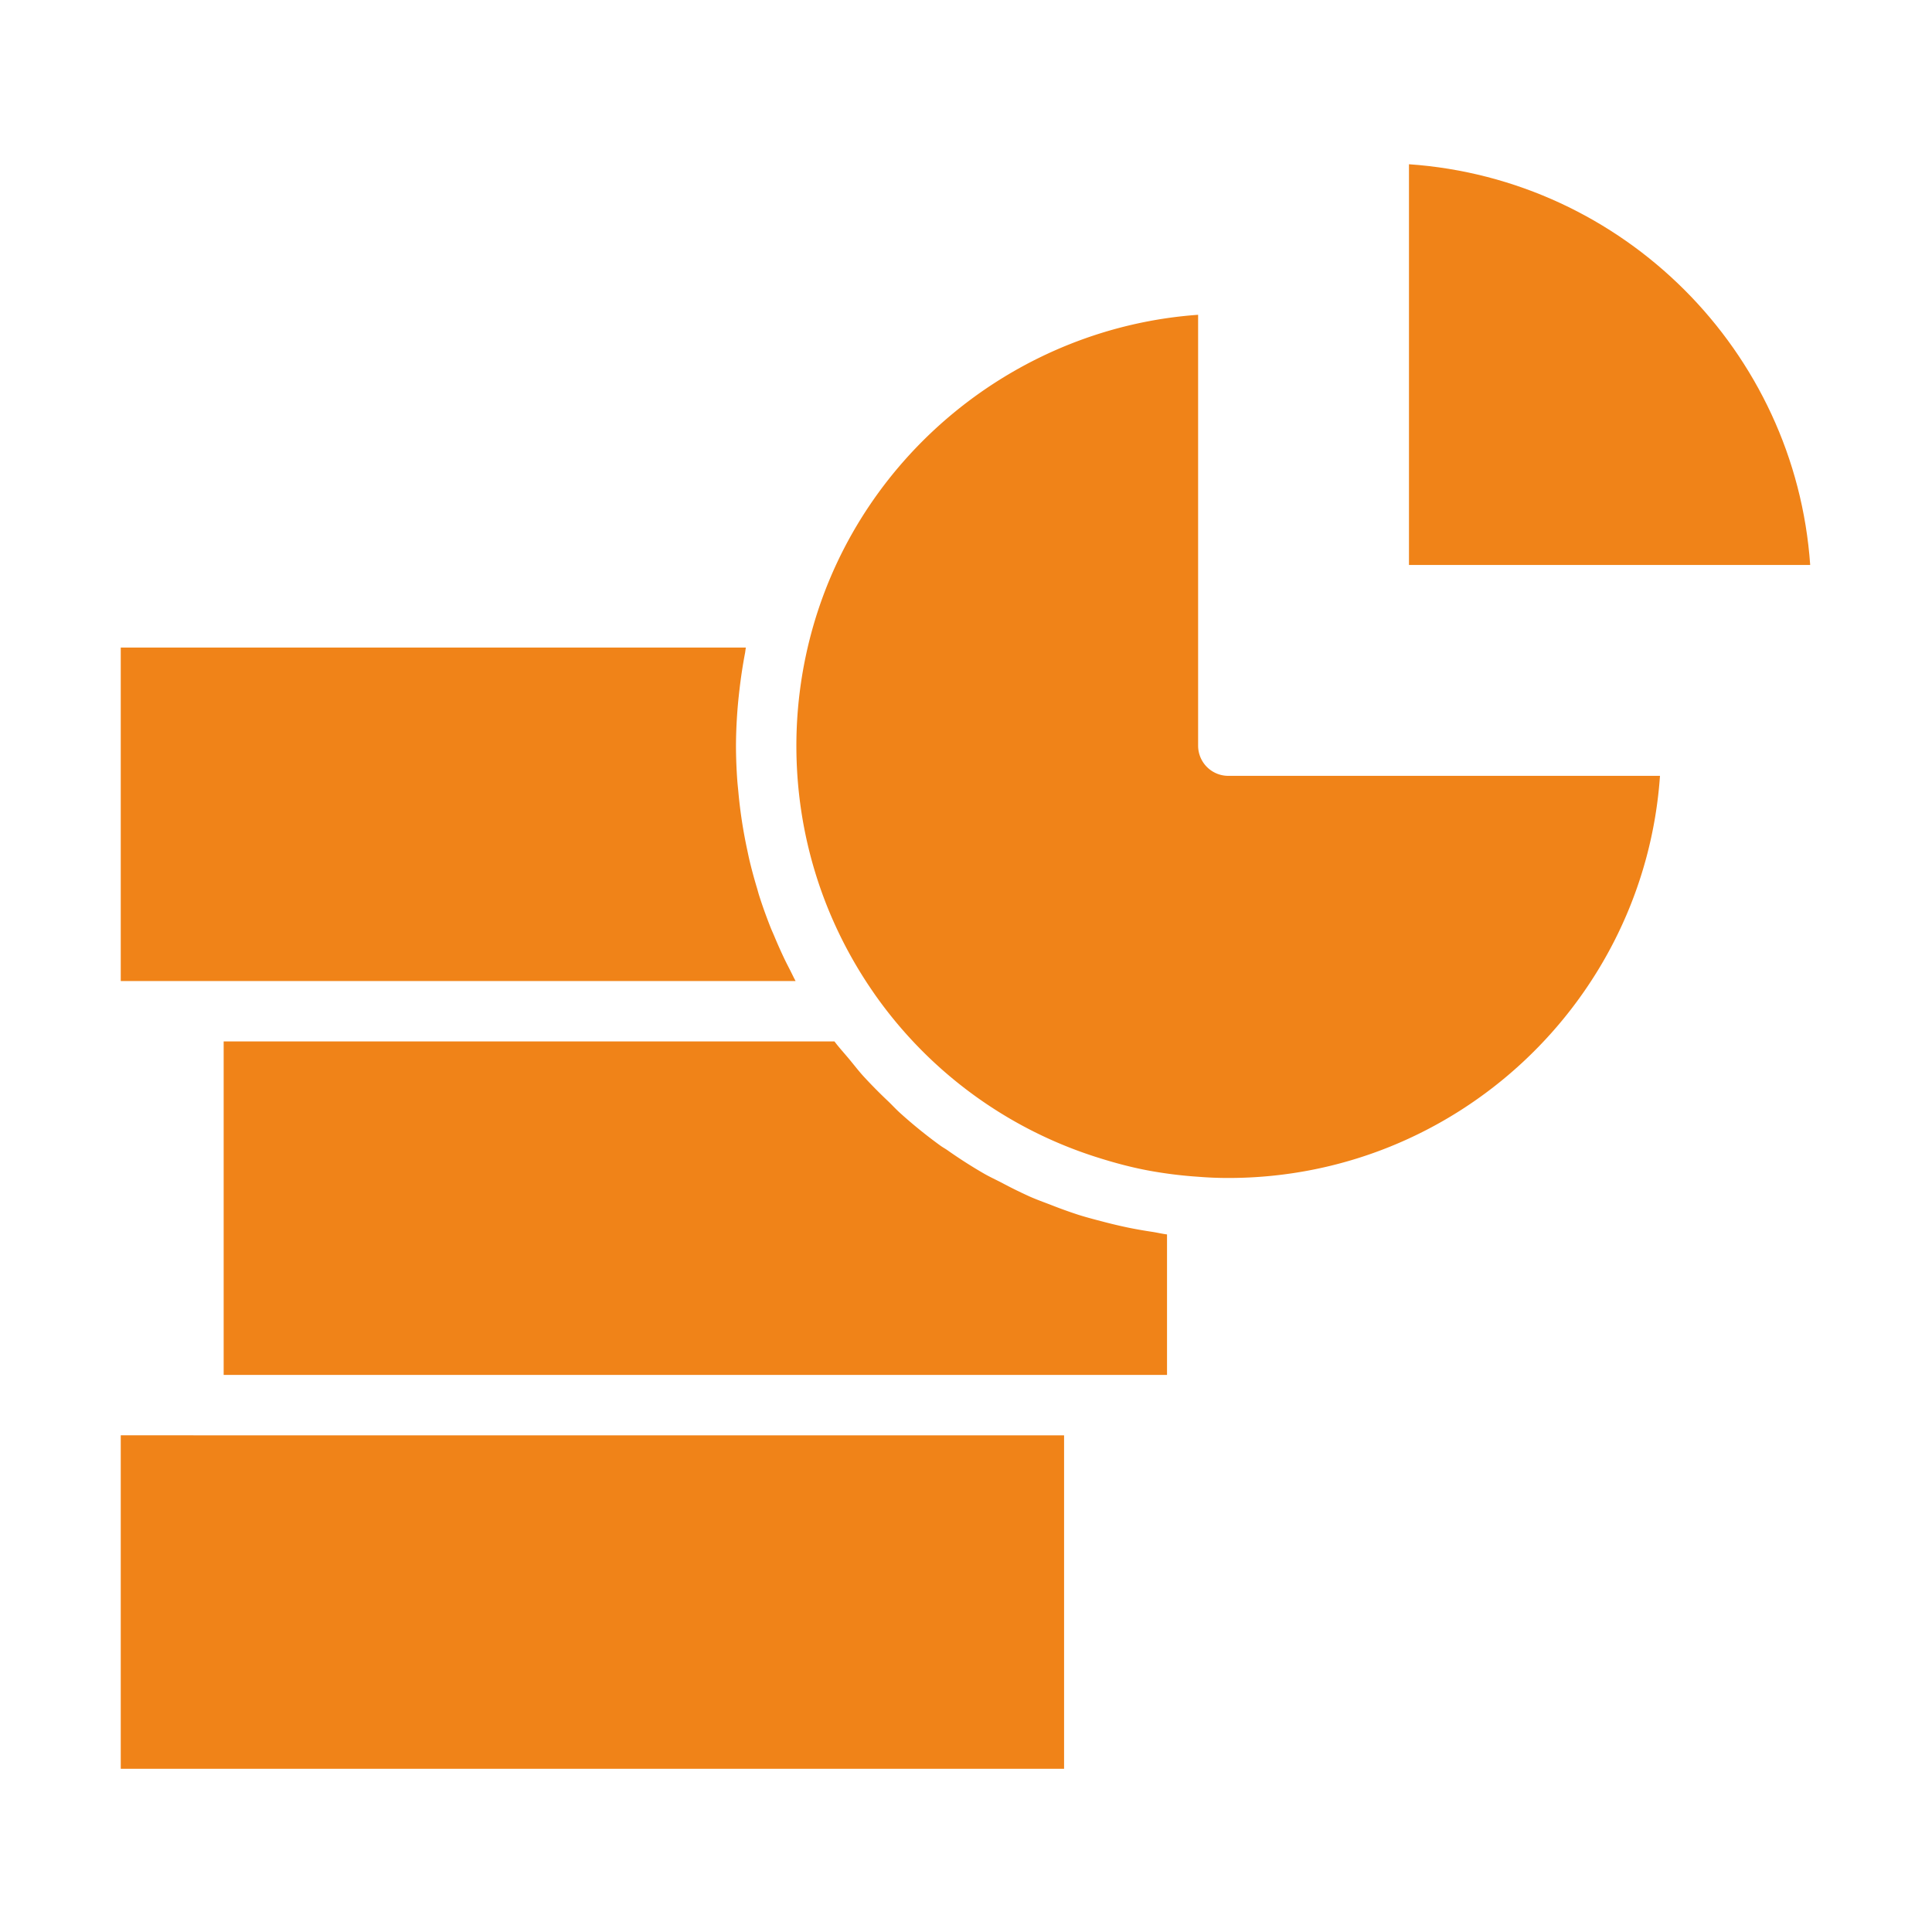
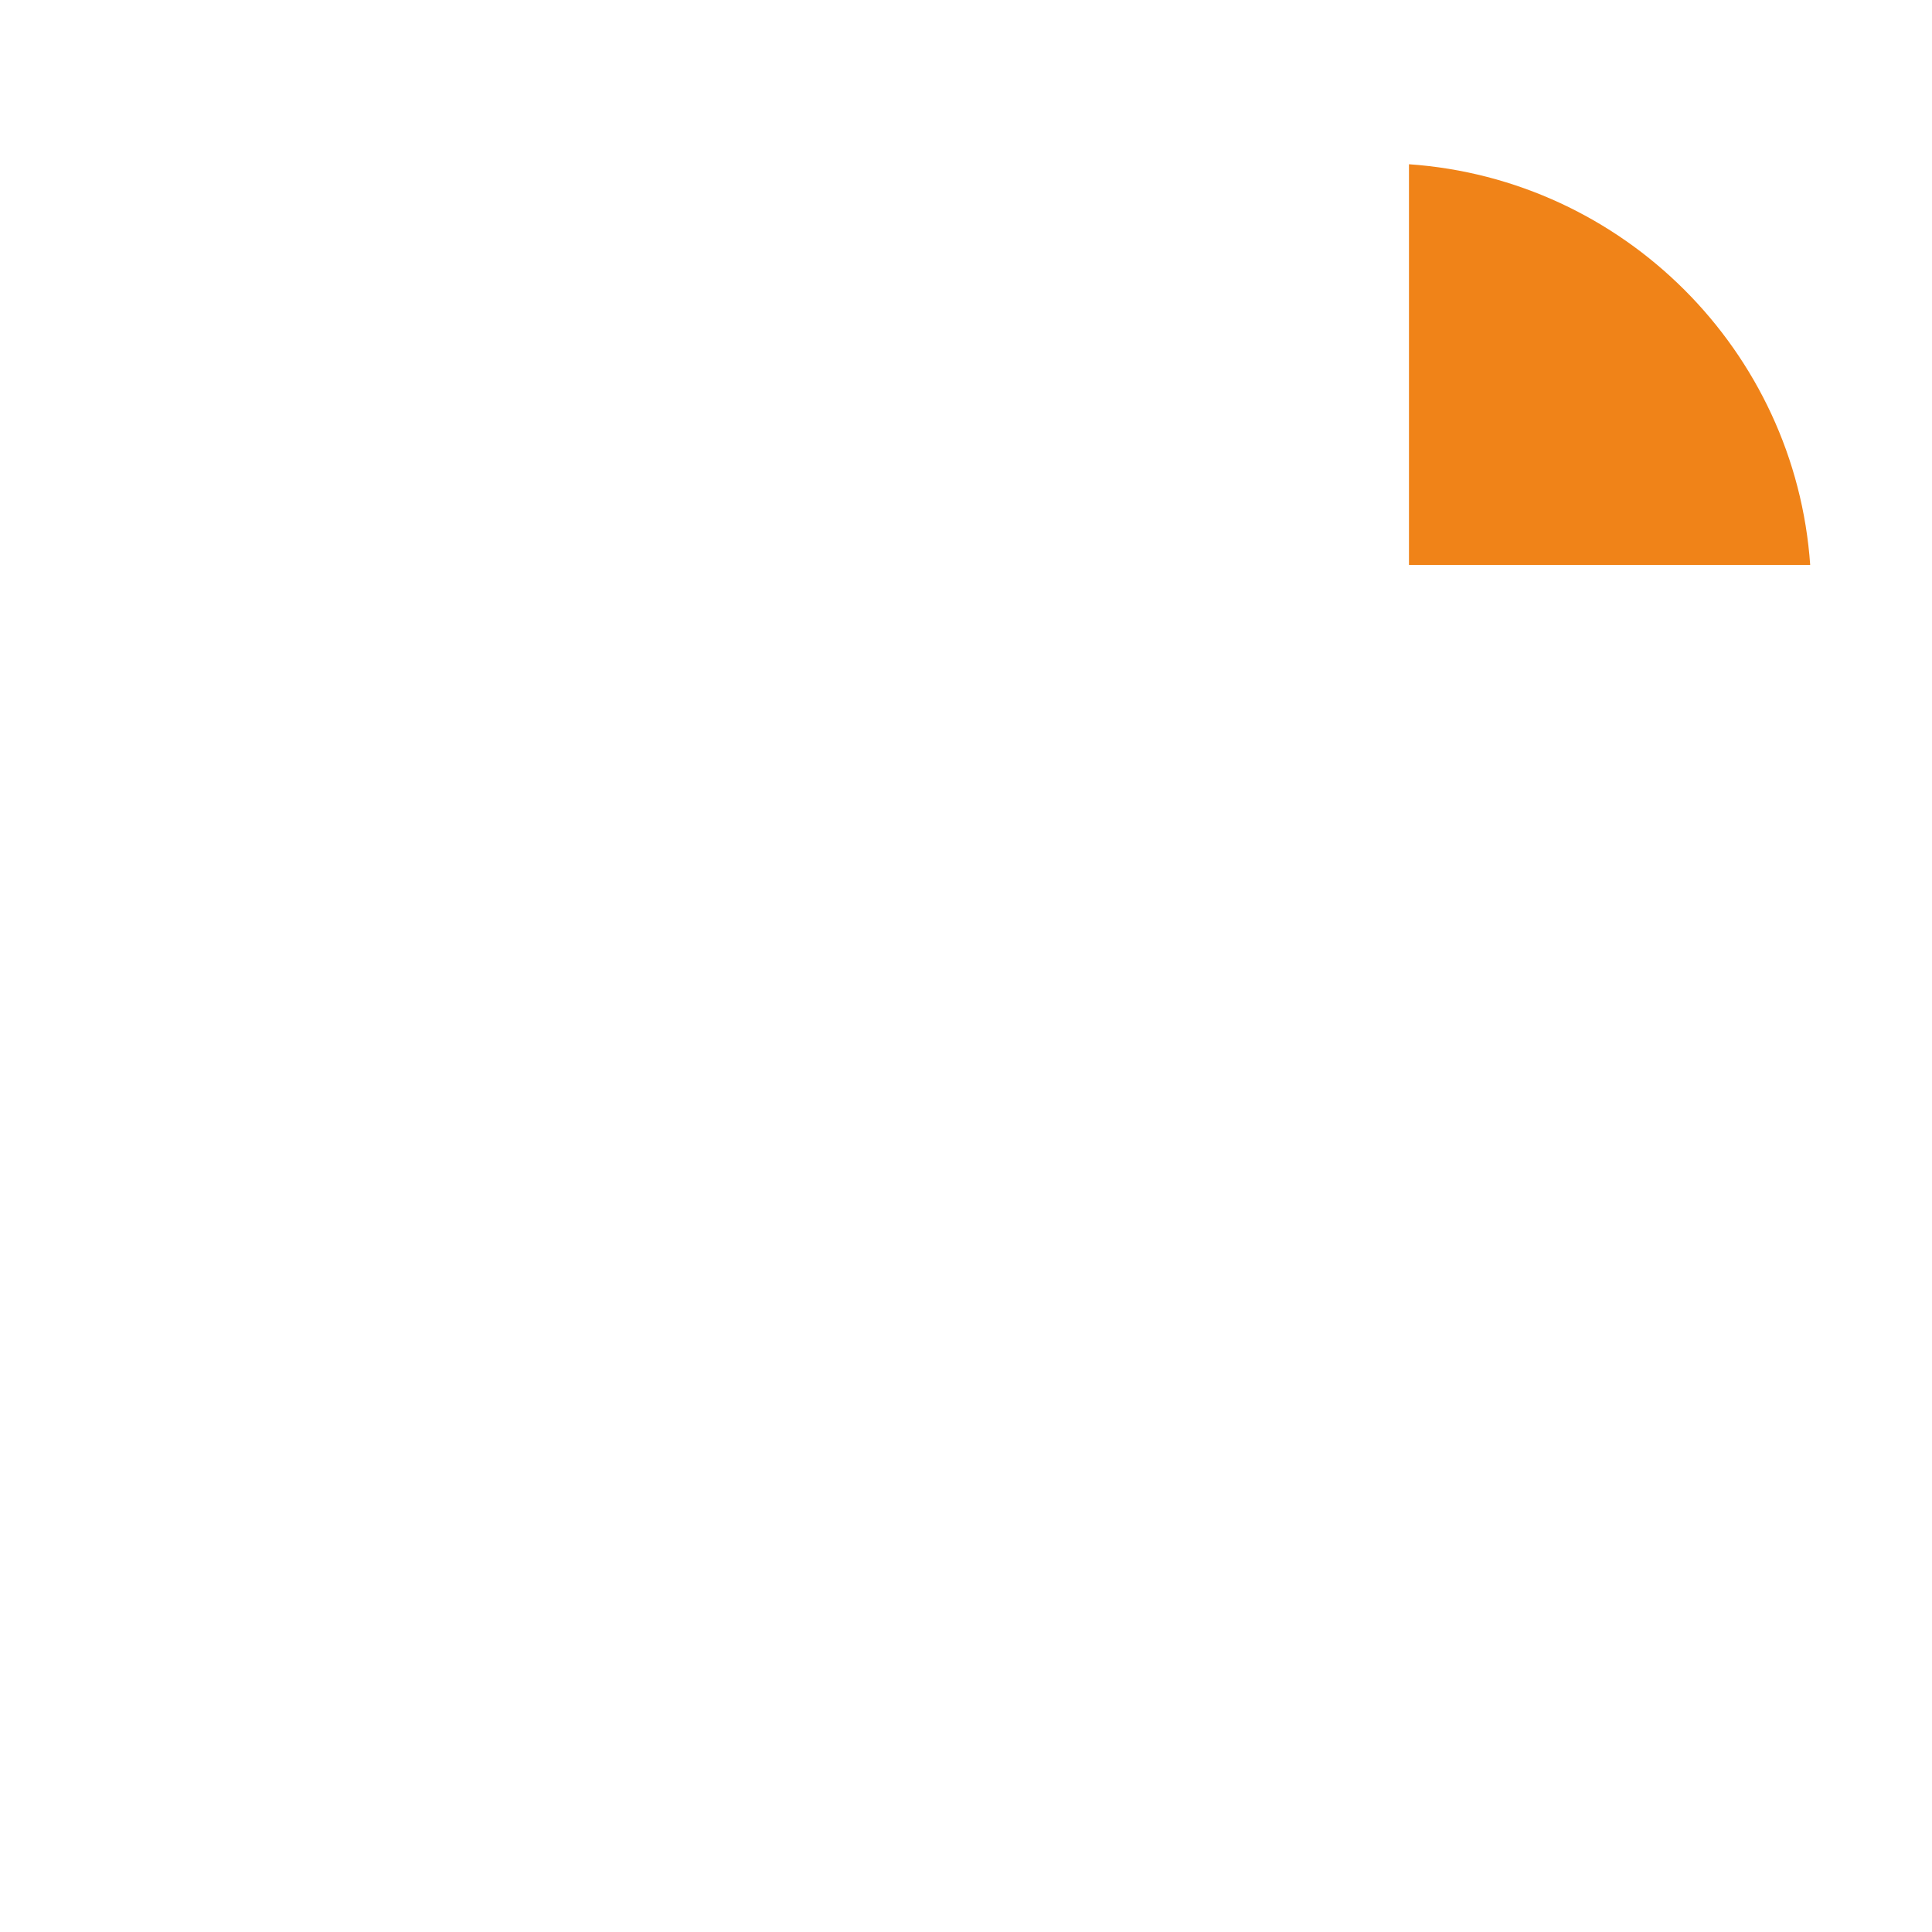
<svg xmlns="http://www.w3.org/2000/svg" id="svg-2877" version="1.1" width="512" height="512" x="0" y="0" viewBox="0 0 64 64" style="enable-background:new 0 0 512 512" xml:space="preserve" class="">
  <g>
    <path d="M46.674 5.441v13.275h13.291c-.493-7.096-6.187-12.784-13.291-13.275z" fill="#f08318" opacity="1" data-original="#000000" class="" />
-     <path d="M40.689 39.022c7.568 0 13.785-5.889 14.3-13.321h-14.3a1 1 0 0 1-1-1V10.428c-5.925.42-11.083 4.536-12.746 10.299a14.402 14.402 0 0 0-.562 3.974c0 2.958.894 5.801 2.585 8.221v.001a14.252 14.252 0 0 0 7.336 5.402c.594.19 1.199.354 1.82.465.526.094 1.061.159 1.601.194.324.026.644.038.965.038zM36.475 40.453c-.249-.066-.497-.131-.742-.208a15.383 15.383 0 0 1-.917-.33c-.232-.089-.465-.172-.692-.272a15.58 15.58 0 0 1-.944-.465c-.195-.101-.394-.192-.584-.301a15.944 15.944 0 0 1-1.208-.773c-.076-.053-.158-.097-.233-.151a16.002 16.002 0 0 1-1.335-1.081c-.137-.123-.263-.261-.396-.389a16.182 16.182 0 0 1-.833-.844c-.152-.169-.292-.35-.437-.526-.17-.206-.351-.401-.512-.615H7.409v11.048h31.25v-4.654c-.164-.02-.323-.06-.486-.085a15.82 15.82 0 0 1-.759-.132 16.233 16.233 0 0 1-.939-.223zM35.249 47.547H6.409l-.002-.001H4v11.047h31.249zM26.355 32.498c-.065-.12-.122-.243-.184-.364-.06-.118-.122-.236-.179-.355-.124-.259-.24-.521-.35-.785-.037-.088-.078-.175-.113-.264-.14-.354-.269-.711-.384-1.073-.025-.079-.045-.161-.069-.24a15.887 15.887 0 0 1-.235-.862c-.031-.127-.057-.255-.084-.382a15.914 15.914 0 0 1-.299-1.953c-.011-.12-.025-.24-.034-.361a16.475 16.475 0 0 1-.044-1.157 16.398 16.398 0 0 1 .115-1.847c.047-.406.107-.811.184-1.214.012-.063.016-.127.029-.19H4v11.048h22.355z" fill="#f08318" opacity="1" data-original="#000000" class="" />
  </g>
</svg>